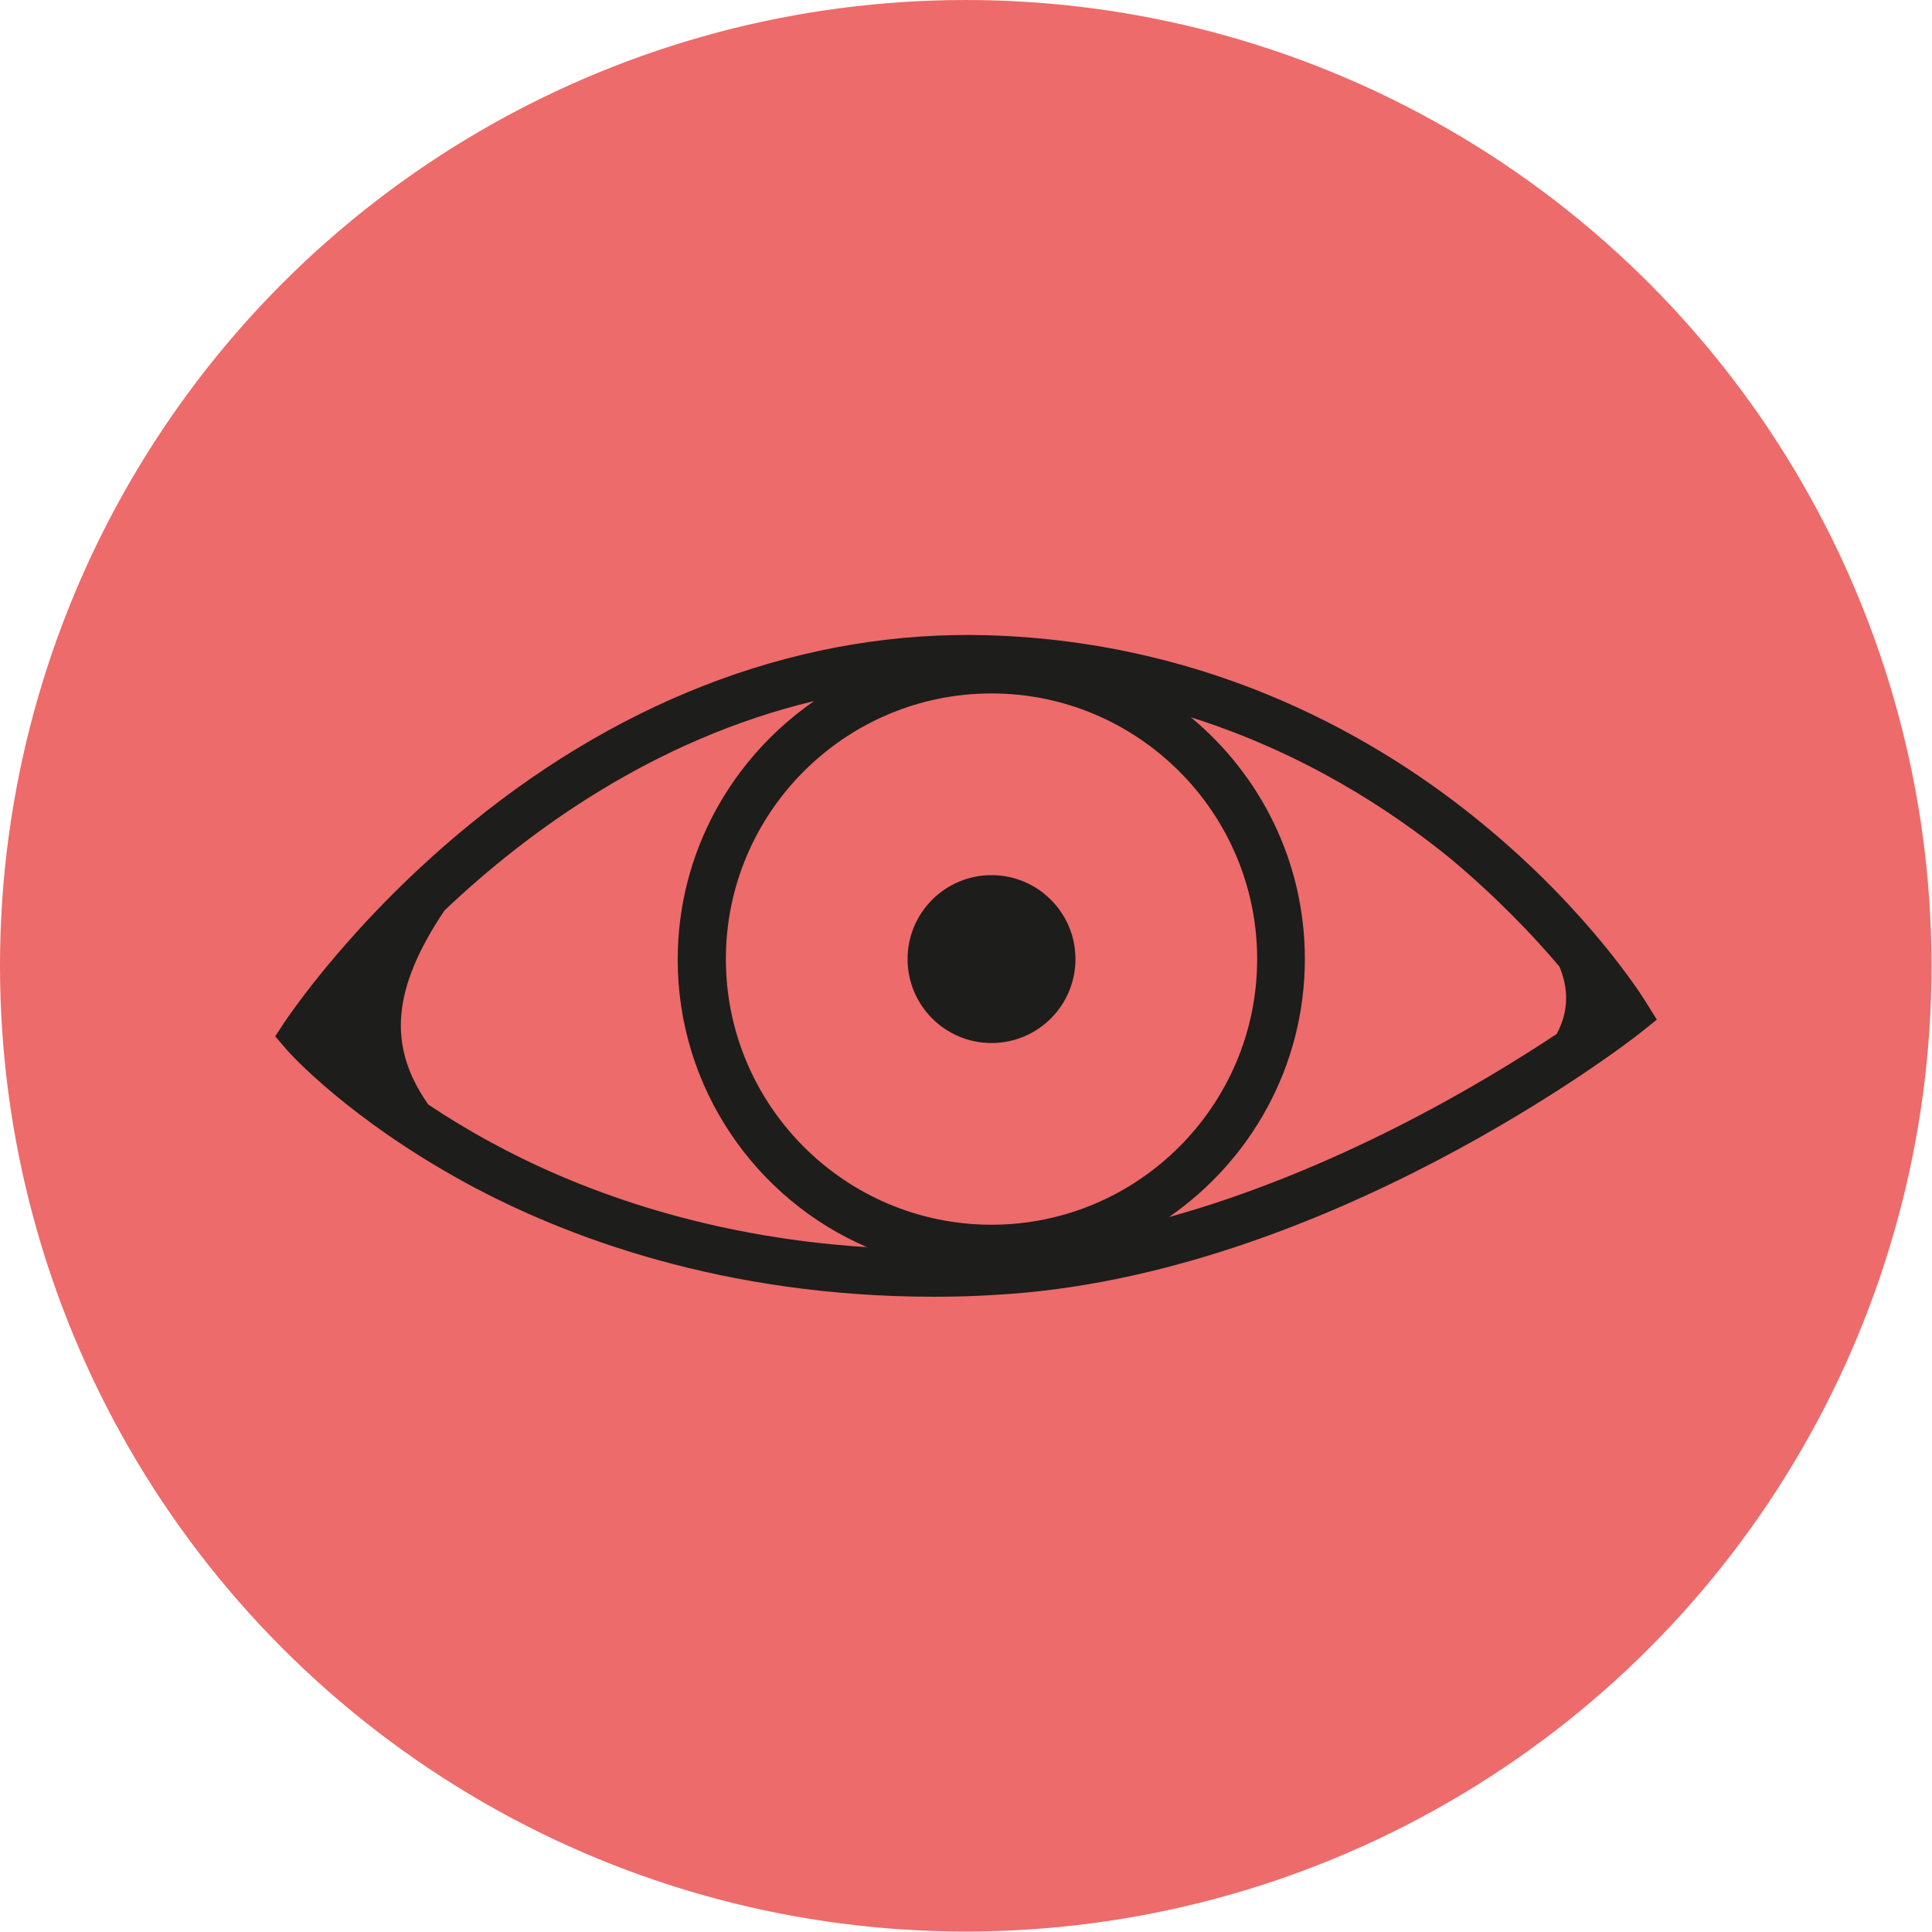
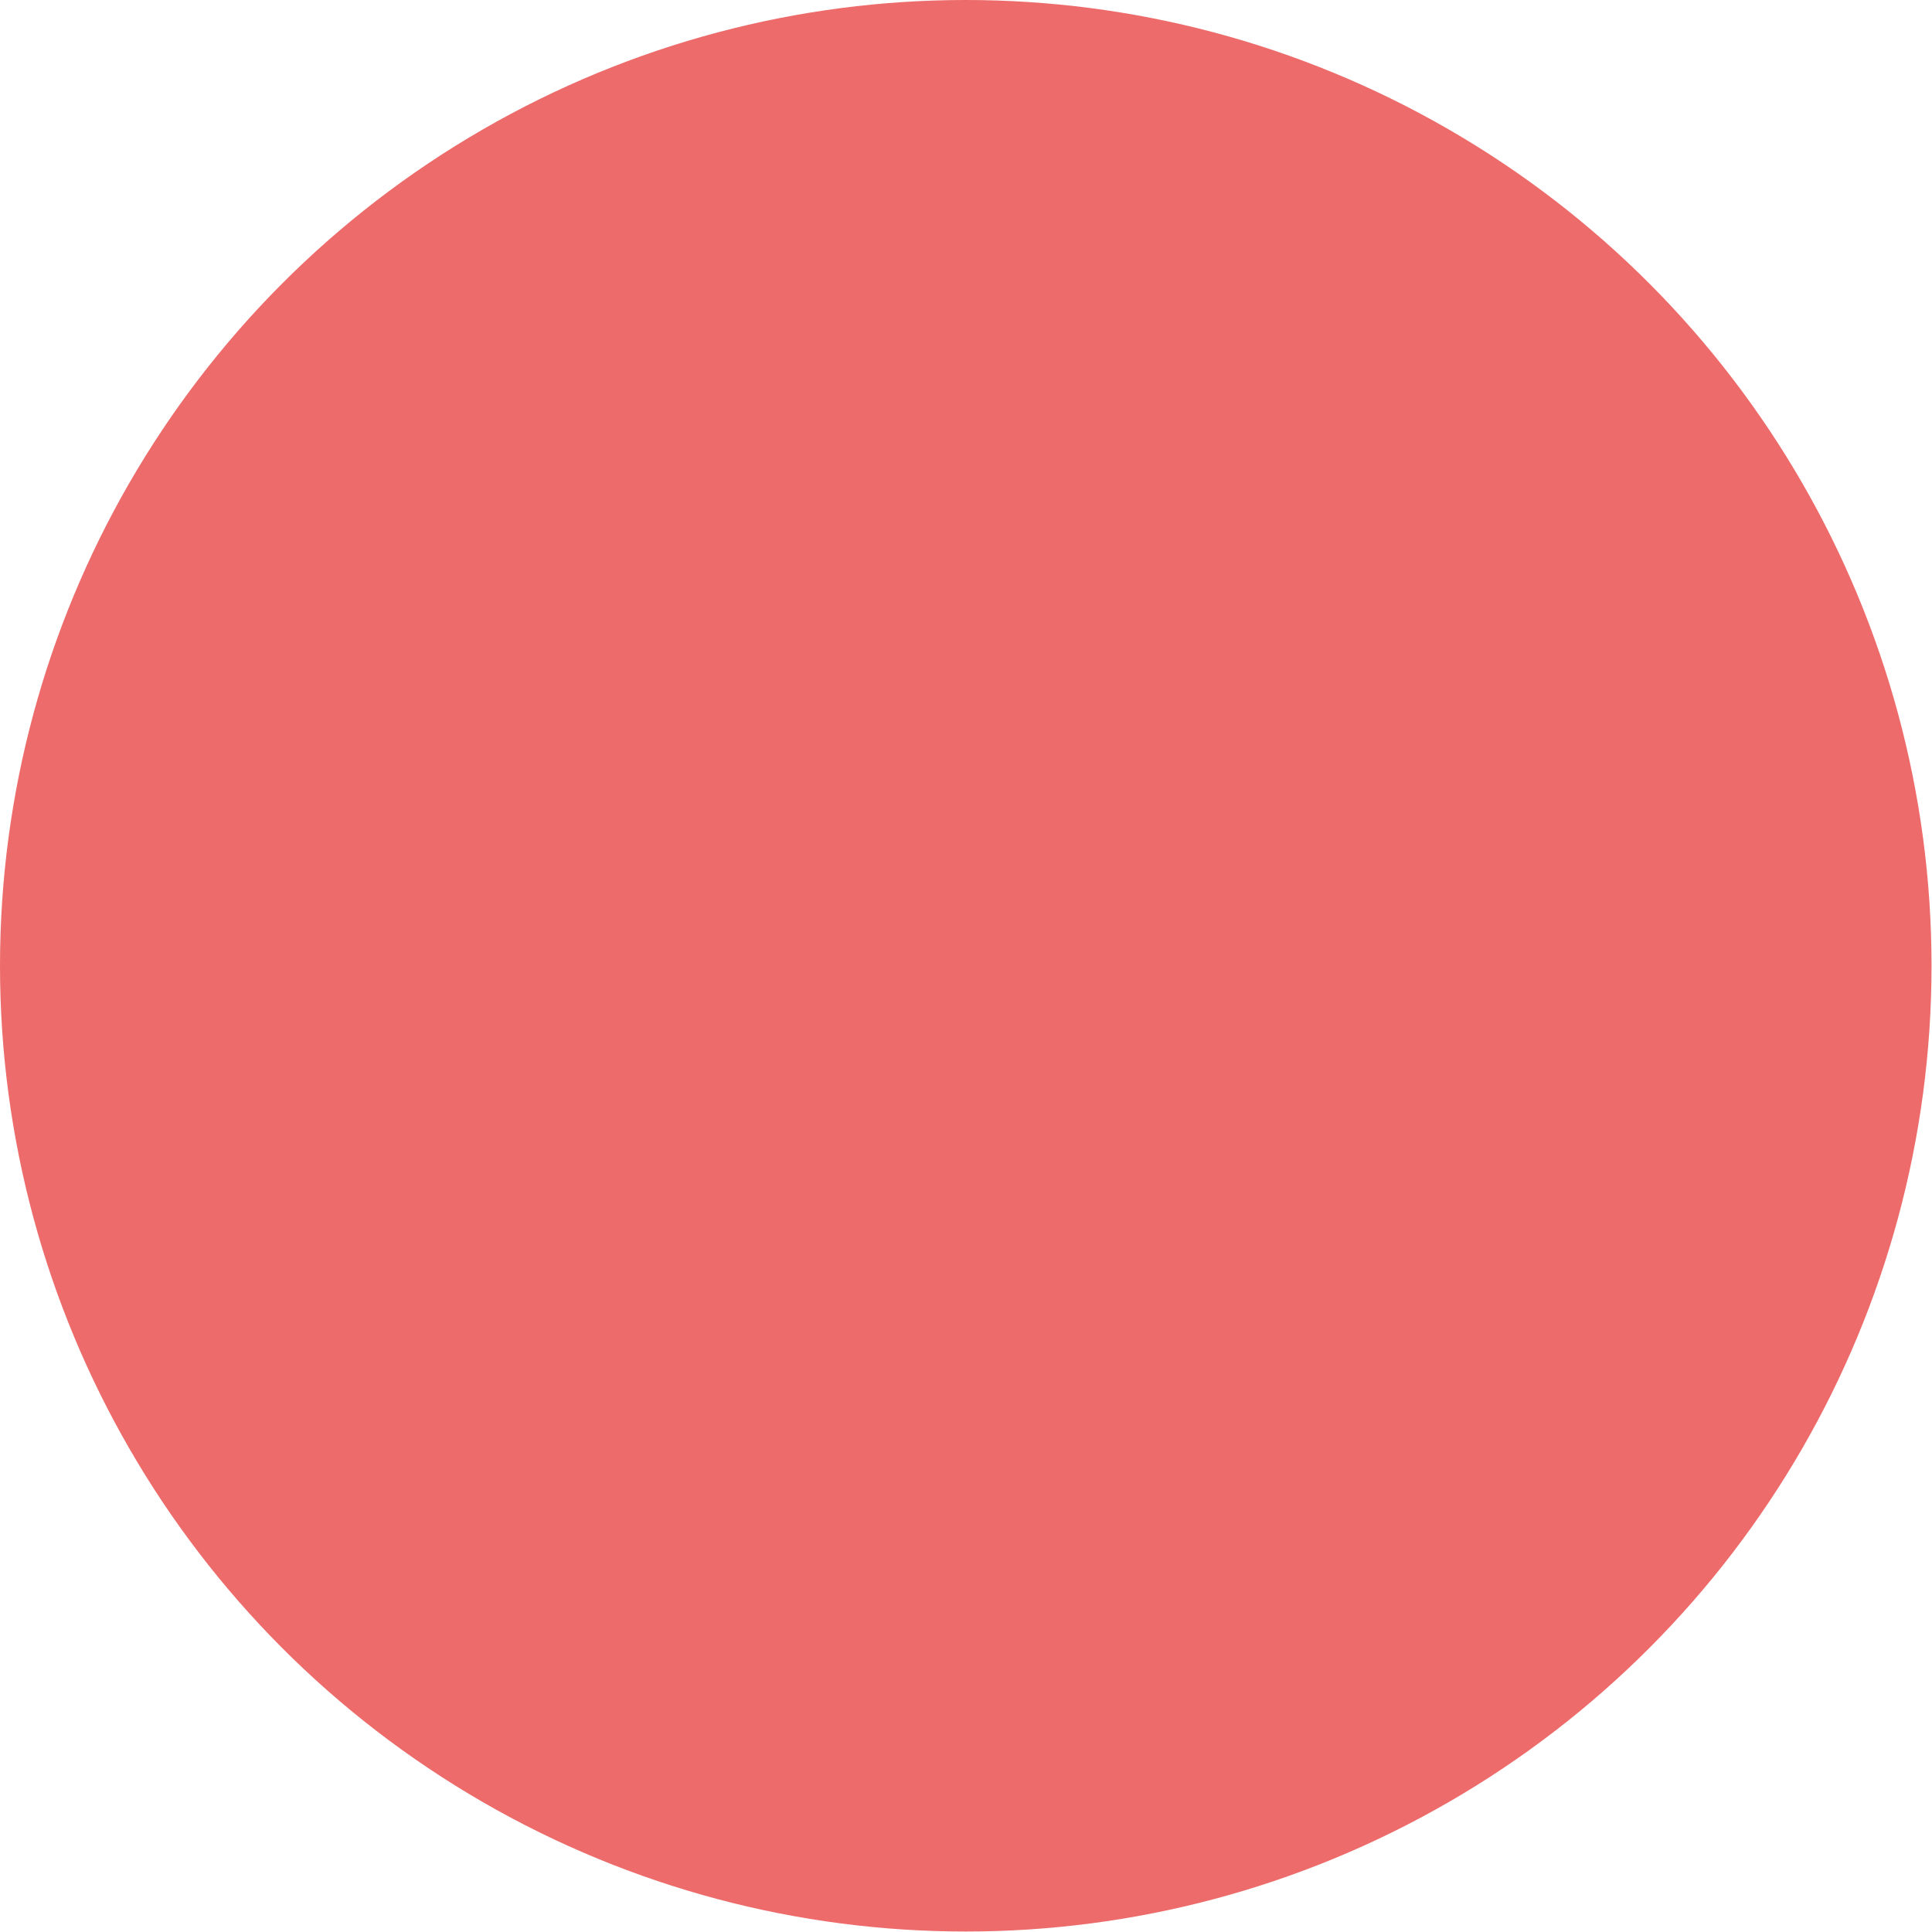
<svg xmlns="http://www.w3.org/2000/svg" version="1.1" x="0px" y="0px" viewBox="0 0 405.1 405.1" style="enable-background:new 0 0 405.1 405.1;" xml:space="preserve">
  <style type="text/css">
	.st0{fill:#ED6B6A;}
	.st1{fill:#1D1D1B;}
</style>
  <g>
    <circle class="st0" cx="202.5" cy="202.5" r="202.5" />
    <g>
-       <path class="st1" d="M345.1,210.1c-0.5-0.8-11.7-18.9-34.4-37.5c-20.9-17.2-55.9-38-103.6-39.4c-37.9-1.1-75.4,12.6-108.4,39.5    c-24.8,20.2-38.3,40.6-38.9,41.4l-2.1,3.2l2.5,2.9c0.5,0.6,13,14.5,37.6,27.9c20.6,11.2,53.8,23.8,98.1,23.8    c4.2,0,8.4-0.1,12.8-0.4c68.8-3.7,132.6-52.8,135.2-54.9l3.5-2.8L345.1,210.1L345.1,210.1z M327,202.7c1.8,4.4,2.1,9.1-0.6,14.1    c-15.8,10.5-46.4,28.7-81.3,38.4c17.2-11.9,28.5-31.7,28.5-54.1c0-20.4-9.3-38.6-23.9-50.7c23.4,7.4,41.6,19.2,54.4,29.6    C313.9,188.2,321.6,196.3,327,202.7L327,202.7z M207.9,145.4c30.7,0,55.7,25,55.7,55.7s-25,55.7-55.7,55.7s-55.7-25-55.7-55.7    S177.2,145.4,207.9,145.4L207.9,145.4z M89.8,231.6c-8.7-12.4-7.5-24.4,3.4-40.7c17.6-16.7,44-35.9,77.5-43.9    c-17.2,11.9-28.6,31.7-28.6,54.2c0,27,16.4,50.3,39.7,60.3c-35.1-2.2-61.7-12.6-78.9-22C98.1,236.9,93.7,234.2,89.8,231.6z" />
-       <circle class="st1" cx="207.9" cy="201.1" r="17.6" />
-     </g>
+       </g>
  </g>
</svg>